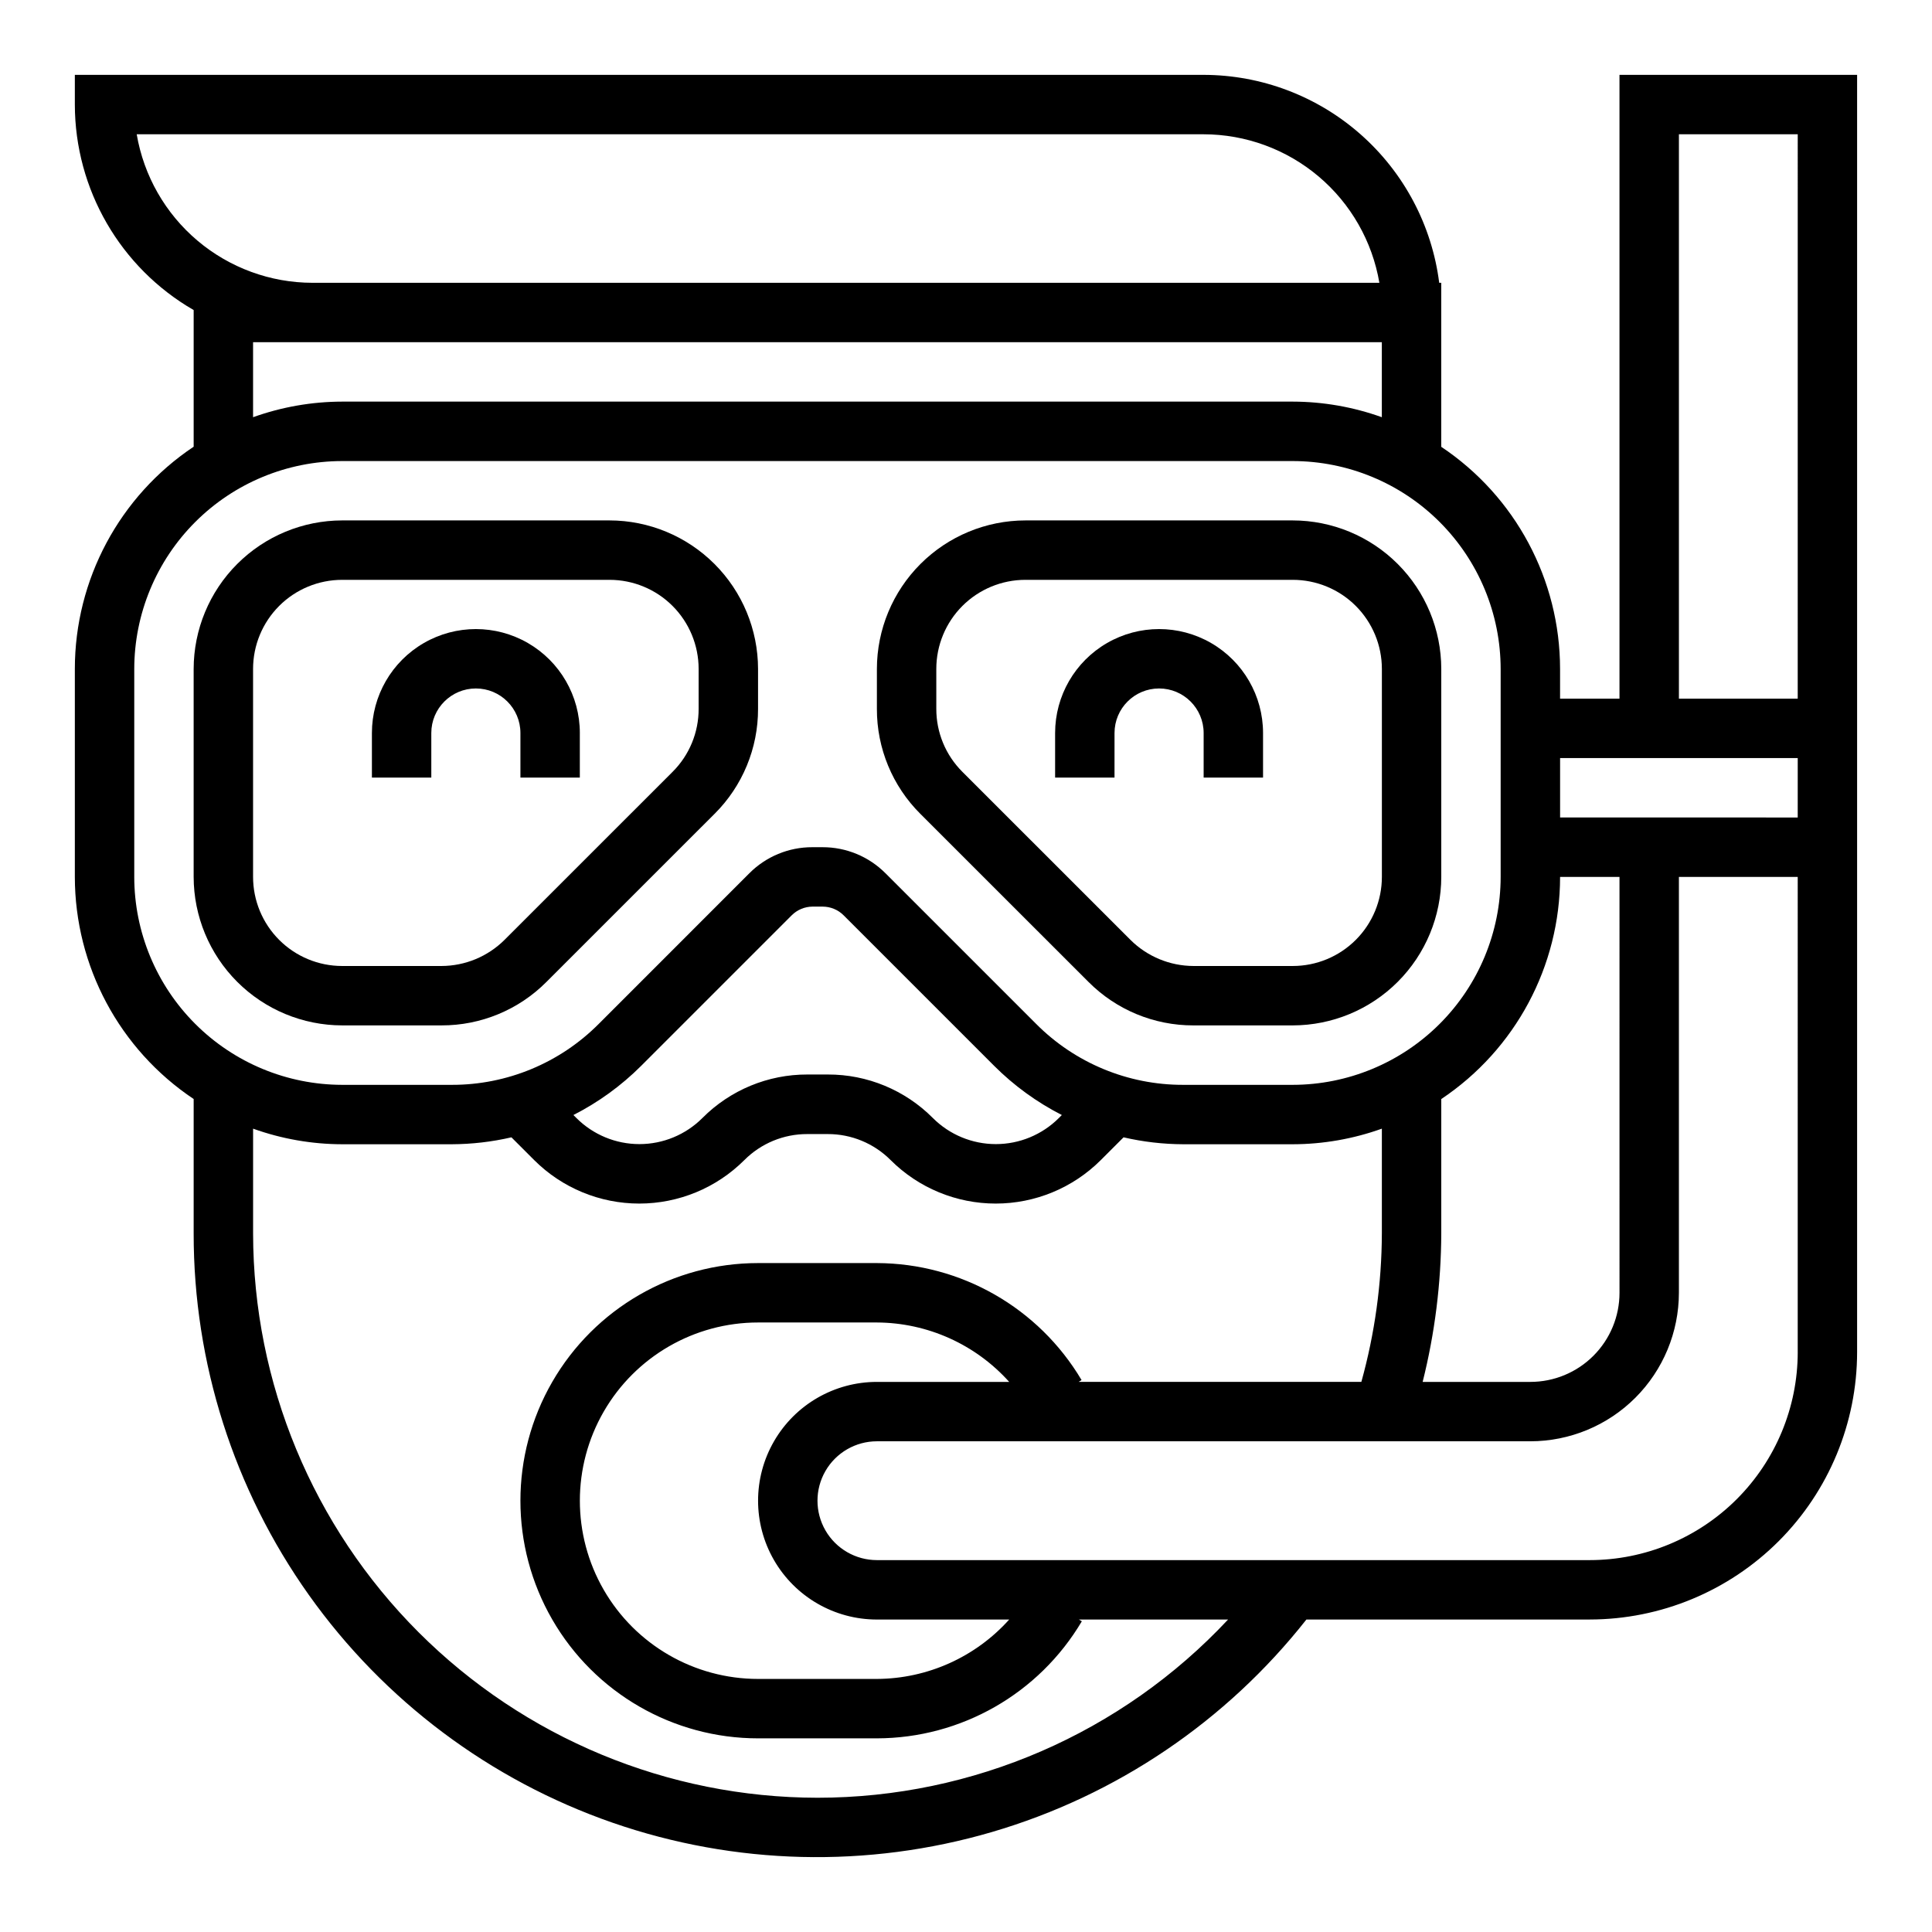
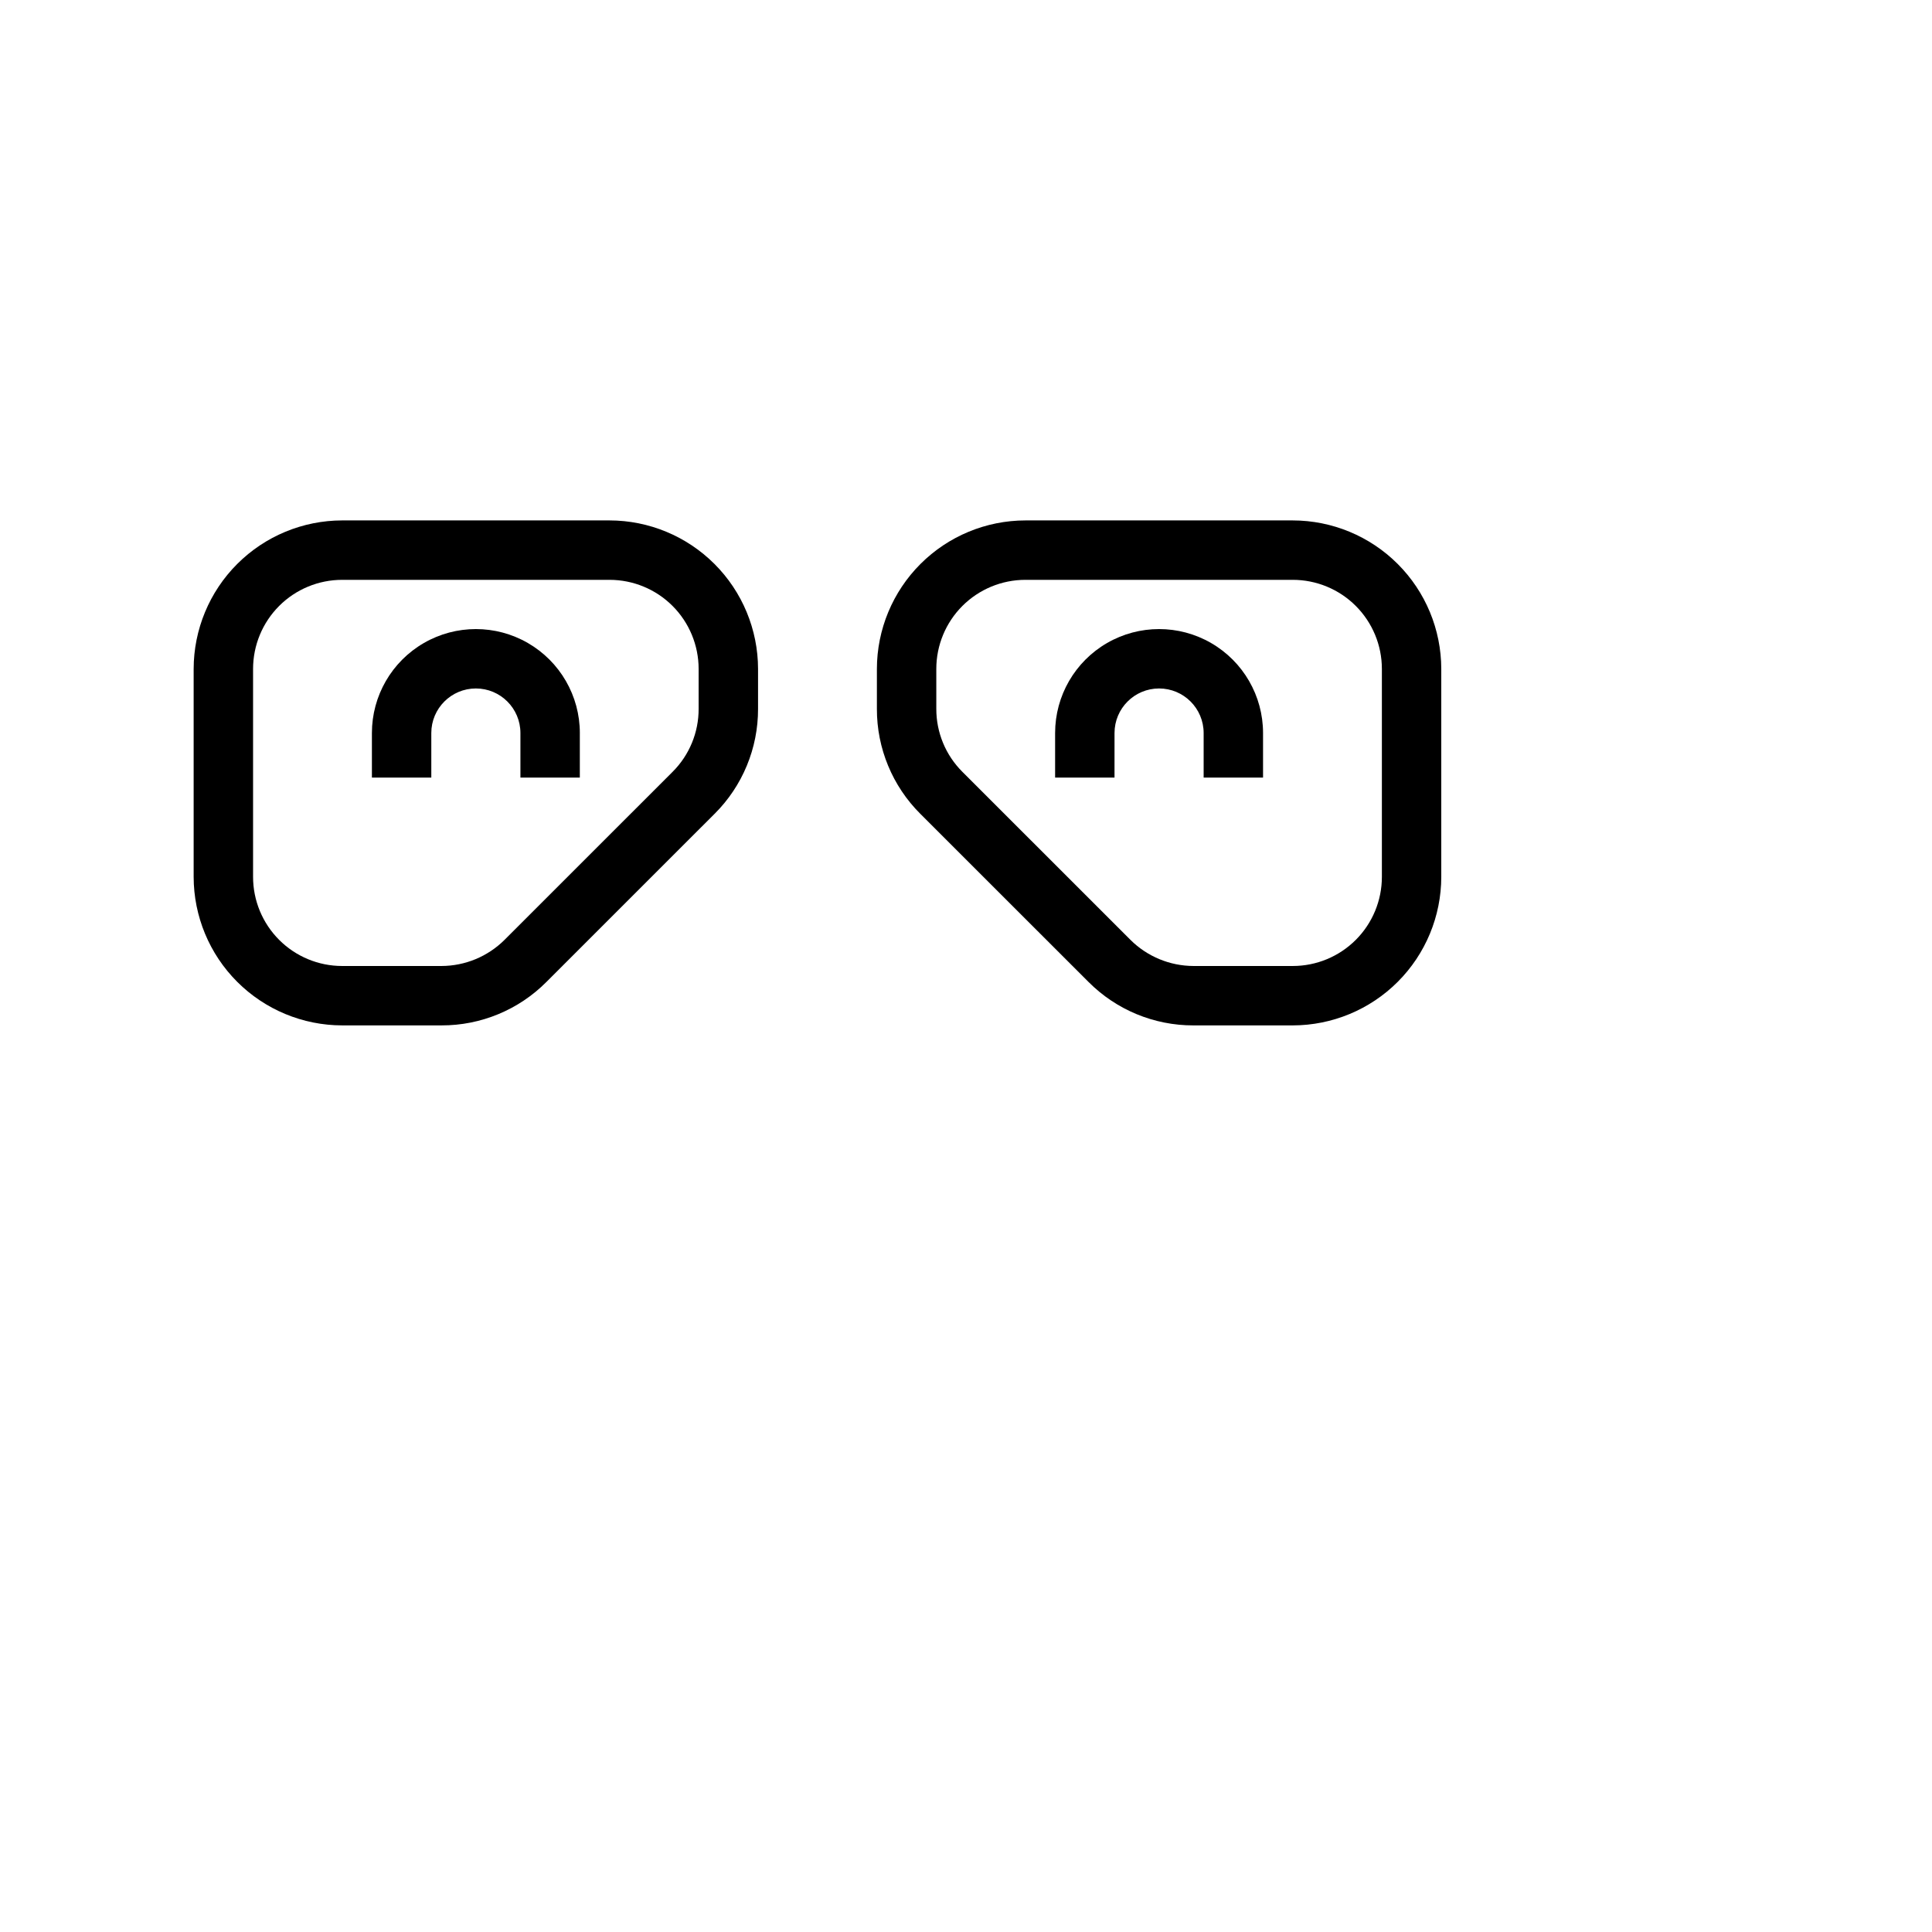
<svg xmlns="http://www.w3.org/2000/svg" fill="#000000" width="800px" height="800px" version="1.1" viewBox="144 144 512 512">
  <g>
-     <path d="m573.18 163.84v165.31h-15.746v-7.871c-0.012-23.648-11.824-45.727-31.488-58.867v-43.469h-0.543c-1.926-15.203-9.328-29.188-20.82-39.328-11.492-10.145-26.285-15.75-41.609-15.777h-299.14v7.875c0.031 22.469 12.031 43.223 31.488 54.457v36.211c-19.672 13.145-31.484 35.242-31.488 58.898v55.105c0.016 23.648 11.828 45.73 31.488 58.867v35.598c-0.031 34.344 10.641 67.84 30.535 95.836 19.898 27.992 48.027 49.086 80.469 60.348 32.445 11.258 67.594 12.121 100.55 2.469 32.957-9.648 62.09-29.336 83.336-56.316h75.094c18.781-0.02 36.789-7.492 50.074-20.773 13.281-13.281 20.75-31.293 20.773-50.074v-338.5zm-392.95 15.746h282.74c11.156 0.016 21.953 3.973 30.477 11.176 8.523 7.199 14.227 17.184 16.102 28.184h-282.74c-11.156-0.012-21.953-3.973-30.477-11.172-8.523-7.203-14.227-17.188-16.102-28.188zm329.97 55.105v19.875c-7.578-2.719-15.566-4.117-23.617-4.133h-251.9c-8.051 0.016-16.039 1.414-23.617 4.133v-19.875zm-330.62 141.7v-55.105c0.016-14.609 5.828-28.613 16.156-38.945 10.332-10.332 24.34-16.141 38.949-16.156h251.9c14.609 0.016 28.617 5.824 38.945 16.156 10.332 10.332 16.145 24.336 16.16 38.945v55.105c-0.016 14.609-5.828 28.617-16.16 38.945-10.328 10.332-24.336 16.141-38.945 16.16h-29.023c-14.621 0.035-28.652-5.773-38.965-16.141l-39.918-39.918h-0.004c-4.418-4.441-10.43-6.934-16.695-6.918h-2.699c-6.269-0.02-12.285 2.473-16.707 6.918l-39.91 39.918c-10.312 10.363-24.34 16.176-38.957 16.141h-29.023c-14.609-0.02-28.617-5.828-38.949-16.16-10.328-10.328-16.141-24.336-16.156-38.945zm377.86 0h15.742l0.004 110.21c0 6.266-2.488 12.27-6.918 16.699-4.43 4.43-10.434 6.918-16.699 6.918h-28.551c3.227-12.875 4.883-26.09 4.934-39.359v-35.598c19.664-13.137 31.477-35.219 31.488-58.867zm-132.04 63.102-0.789 0.789c-4.43 4.43-10.434 6.918-16.699 6.918s-12.273-2.488-16.699-6.918c-7.363-7.406-17.387-11.559-27.828-11.527h-5.41c-10.441-0.031-20.465 4.121-27.828 11.527-4.426 4.43-10.434 6.918-16.699 6.918s-12.27-2.488-16.699-6.918l-0.789-0.789c6.621-3.371 12.668-7.758 17.926-13.004l39.918-39.918c1.461-1.461 3.434-2.289 5.496-2.309h2.699c2.09 0 4.098 0.828 5.574 2.309l39.918 39.918c5.254 5.246 11.297 9.633 17.91 13.004zm-64.758 180.93c-39.652-0.043-77.668-15.816-105.71-43.855-28.043-28.043-43.812-66.059-43.859-105.71v-27.75c7.578 2.719 15.566 4.117 23.617 4.133h29.023c5.324-0.02 10.633-0.633 15.82-1.836l6.047 6.047c7.387 7.371 17.398 11.508 27.832 11.508s20.445-4.137 27.832-11.508c4.418-4.441 10.43-6.93 16.695-6.91h5.41c6.266-0.02 12.277 2.469 16.695 6.91 7.387 7.371 17.398 11.508 27.832 11.508s20.445-4.137 27.832-11.508l6.047-6.047h-0.004c5.191 1.203 10.5 1.816 15.824 1.836h29.016c8.051-0.016 16.039-1.414 23.617-4.133v27.75c-0.043 13.305-1.871 26.539-5.434 39.359h-74.934l0.789-0.48c-11.363-19.164-31.969-30.941-54.246-31.008h-31.488c-22.5 0-43.289 12.004-54.539 31.488s-11.25 43.492 0 62.977 32.039 31.488 54.539 31.488h31.488c22.309-0.039 42.949-11.828 54.316-31.023l-0.785-0.465h39.543-0.004c-28.172 30.125-67.57 47.223-108.82 47.23zm15.742-47.23h35.066c-8.941 9.965-21.676 15.684-35.062 15.742h-31.488c-16.875 0-32.469-9-40.906-23.613-8.434-14.613-8.434-32.621 0-47.234 8.438-14.613 24.031-23.617 40.906-23.617h31.488c13.387 0.062 26.121 5.781 35.062 15.746h-35.062c-11.25 0-21.645 6-27.27 15.742-5.625 9.742-5.625 21.746 0 31.488s16.02 15.746 27.27 15.746zm244.03-70.848h0.004c-0.016 14.609-5.828 28.613-16.156 38.945-10.332 10.332-24.336 16.141-38.945 16.156h-188.93c-5.625 0-10.824-3-13.637-7.871s-2.812-10.871 0-15.742c2.812-4.871 8.012-7.875 13.637-7.875h173.18c10.438-0.012 20.441-4.16 27.82-11.539 7.379-7.379 11.527-17.383 11.539-27.82v-110.21h31.488zm0-141.7-62.973-0.004v-15.742h62.977zm0-31.488-31.484-0.004v-149.57h31.488z" />
    <path d="m258.3 338.26c0-6.519 5.289-11.809 11.809-11.809 6.523 0 11.809 5.289 11.809 11.809v11.809h15.742v-11.809h0.004c0-9.844-5.254-18.938-13.777-23.859-8.523-4.922-19.027-4.922-27.551 0-8.527 4.922-13.777 14.016-13.777 23.859v11.809h15.742z" />
    <path d="m439.36 338.26c0-6.519 5.285-11.809 11.809-11.809 6.519 0 11.809 5.289 11.809 11.809v11.809h15.742v-11.809c0-9.844-5.25-18.938-13.777-23.859-8.523-4.922-19.027-4.922-27.551 0-8.523 4.922-13.777 14.016-13.777 23.859v11.809h15.742z" />
    <path d="m261 415.74c10.441 0.027 20.461-4.125 27.824-11.531l44.531-44.523h0.004c7.406-7.367 11.559-17.391 11.531-27.836v-10.574c-0.012-10.434-4.164-20.438-11.543-27.816-7.379-7.379-17.383-11.531-27.816-11.543h-70.848c-10.438 0.012-20.441 4.164-27.82 11.543-7.379 7.379-11.527 17.383-11.543 27.816v55.105c0.016 10.434 4.164 20.438 11.543 27.816 7.379 7.379 17.383 11.531 27.82 11.543zm-49.934-39.359v-55.105c0-6.262 2.488-12.27 6.918-16.699 4.426-4.43 10.434-6.914 16.699-6.914h70.848c6.262 0 12.27 2.484 16.699 6.914s6.914 10.438 6.914 16.699v10.574c0.02 6.266-2.469 12.281-6.91 16.703l-44.531 44.523c-4.441 4.418-10.441 6.902-16.703 6.922h-26.316c-6.266 0-12.273-2.488-16.699-6.918-4.43-4.43-6.918-10.438-6.918-16.699z" />
    <path d="m432.45 404.21c7.367 7.406 17.387 11.559 27.828 11.531h26.316c10.438-0.012 20.441-4.164 27.82-11.543 7.379-7.379 11.527-17.383 11.539-27.816v-55.105c-0.012-10.434-4.16-20.438-11.539-27.816-7.379-7.379-17.383-11.531-27.82-11.543h-70.848c-10.434 0.012-20.438 4.164-27.816 11.543-7.379 7.379-11.531 17.383-11.543 27.816v10.574c-0.031 10.445 4.121 20.469 11.523 27.836zm-40.32-82.934c0-6.262 2.488-12.27 6.918-16.699 4.43-4.43 10.438-6.914 16.699-6.914h70.848c6.266 0 12.27 2.484 16.699 6.914 4.43 4.43 6.918 10.438 6.918 16.699v55.105c0 6.262-2.488 12.27-6.918 16.699-4.43 4.43-10.434 6.918-16.699 6.918h-26.316c-6.258-0.02-12.258-2.508-16.695-6.922l-44.531-44.523c-4.445-4.422-6.938-10.438-6.922-16.703z" />
  </g>
</svg>